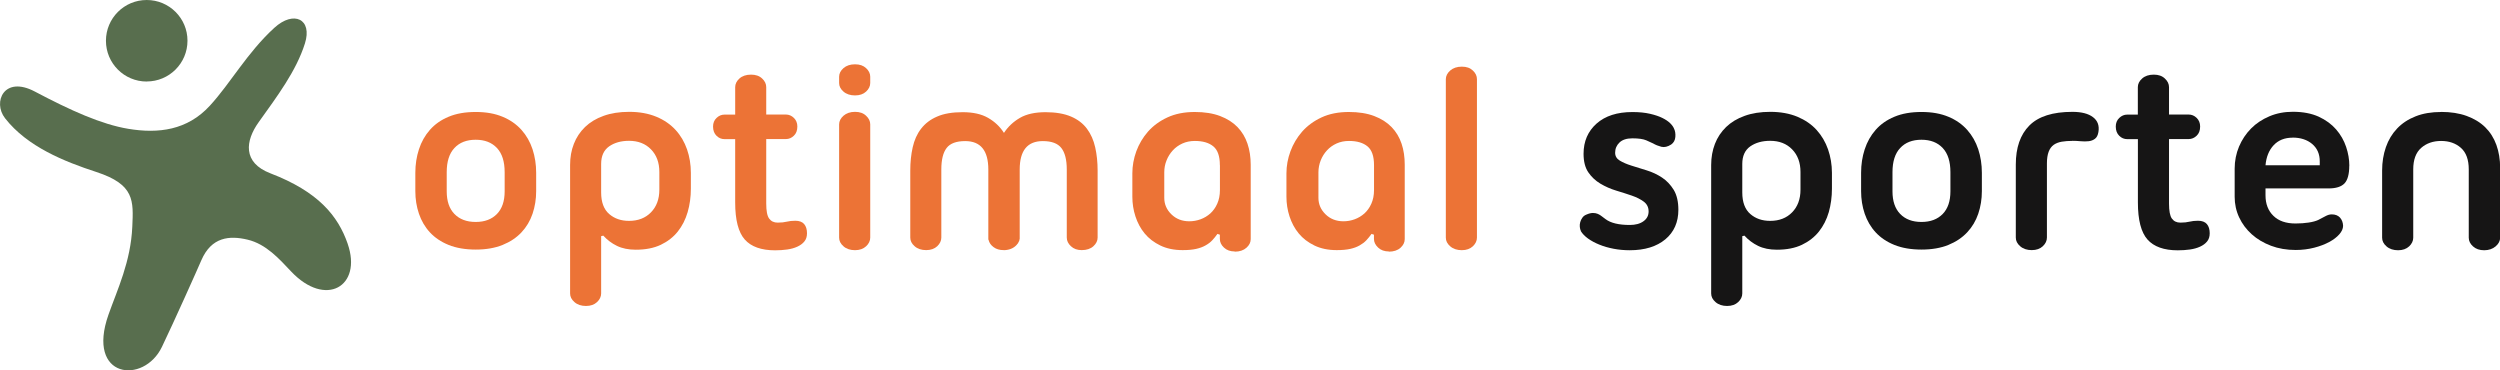
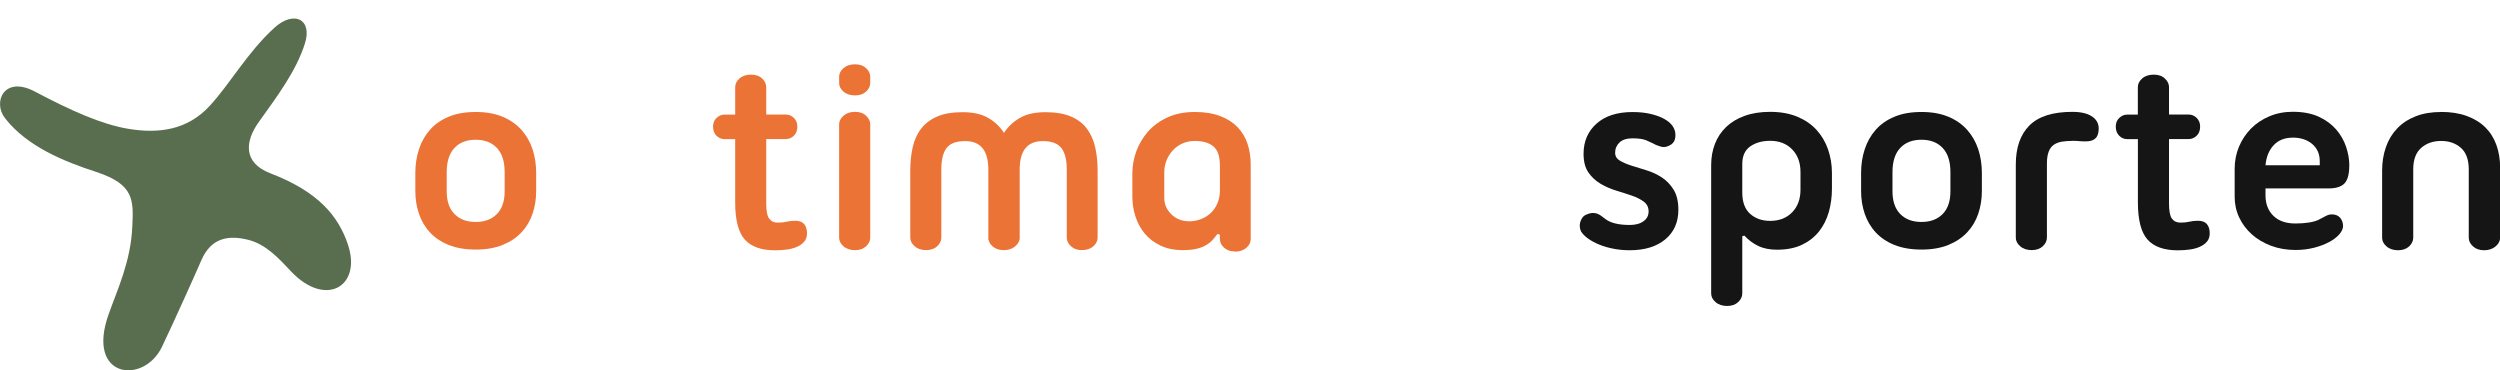
<svg xmlns="http://www.w3.org/2000/svg" id="Laag_1" data-name="Laag 1" viewBox="0 0 372.83 55.22">
  <defs>
    <style>
      .cls-1 {
        fill: #586e4e;
      }

      .cls-1, .cls-2, .cls-3 {
        stroke-width: 0px;
      }

      .cls-2 {
        fill: #161515;
      }

      .cls-3 {
        fill: #ec7336;
      }
    </style>
  </defs>
  <g>
    <g>
      <path class="cls-3" d="M61.94,25.77c0-1.24.18-2.41.54-3.51.36-1.1.9-2.06,1.63-2.89.73-.83,1.66-1.49,2.8-1.96,1.14-.48,2.48-.71,4.04-.71s2.87.24,4,.71c1.14.47,2.07,1.13,2.82,1.96.74.83,1.29,1.8,1.65,2.89.36,1.1.54,2.27.54,3.51v2.74c0,1.19-.18,2.31-.54,3.37-.36,1.06-.91,1.98-1.65,2.77-.74.79-1.68,1.42-2.82,1.88-1.14.46-2.47.69-4,.69s-2.91-.23-4.04-.69c-1.14-.46-2.07-1.09-2.8-1.88-.73-.79-1.27-1.72-1.63-2.77-.36-1.06-.54-2.18-.54-3.37v-2.74ZM66.62,28.54c0,1.45.38,2.58,1.15,3.37.77.79,1.82,1.19,3.17,1.19s2.4-.4,3.17-1.19c.77-.79,1.15-1.92,1.15-3.37v-2.86c0-1.59-.38-2.79-1.15-3.61-.77-.82-1.82-1.23-3.17-1.23s-2.41.41-3.17,1.23c-.77.82-1.15,2.02-1.15,3.61v2.86Z" />
-       <path class="cls-3" d="M89.65,35.24v8.52c0,.48-.21.91-.61,1.29-.41.38-.96.58-1.65.58s-1.29-.19-1.72-.58c-.44-.38-.65-.81-.65-1.29v-19.15c0-1.14.18-2.19.56-3.15.37-.96.93-1.8,1.67-2.52.74-.71,1.66-1.27,2.76-1.66,1.1-.4,2.37-.6,3.83-.6,1.53,0,2.88.25,4.04.73s2.12,1.15,2.88,1.98,1.32,1.8,1.7,2.89c.38,1.1.57,2.27.57,3.51v2.34c0,1.24-.16,2.41-.48,3.51-.32,1.1-.81,2.06-1.47,2.89-.66.83-1.51,1.49-2.54,1.98s-2.27.73-3.73.73c-1.08,0-2.02-.19-2.8-.57-.78-.38-1.46-.89-2.04-1.53l-.32.08ZM89.65,28.7c0,1.45.4,2.52,1.19,3.21.79.69,1.78,1.03,2.97,1.03,1.35,0,2.44-.42,3.27-1.27.83-.85,1.25-1.97,1.25-3.37v-2.66c0-1.4-.42-2.52-1.25-3.37-.83-.85-1.92-1.27-3.27-1.27-1.19,0-2.18.28-2.97.83-.79.56-1.19,1.43-1.19,2.62v4.24Z" />
      <path class="cls-3" d="M109.64,17.08v-4.08c0-.48.21-.91.63-1.29.42-.38,1-.58,1.74-.58.69,0,1.24.19,1.65.58.41.38.61.81.61,1.29v4.08h2.93c.45,0,.85.17,1.19.5.34.33.52.76.52,1.29,0,.58-.17,1.04-.52,1.37-.34.33-.74.5-1.19.5h-2.93v9.6c0,1.11.14,1.86.44,2.26.29.4.71.6,1.27.6s.98-.05,1.35-.14c.37-.09.79-.14,1.27-.14.61,0,1.05.17,1.33.5.28.33.42.79.42,1.37,0,.5-.13.91-.4,1.23-.26.32-.61.57-1.05.77-.44.2-.94.34-1.51.42-.57.08-1.17.12-1.8.12-2.06,0-3.57-.54-4.52-1.61s-1.43-2.91-1.43-5.53v-9.44h-1.59c-.45,0-.85-.16-1.19-.5-.34-.33-.52-.79-.52-1.37,0-.53.17-.96.52-1.29.34-.33.74-.5,1.19-.5h1.59Z" />
      <path class="cls-3" d="M125.14,11.44c0-.47.22-.9.65-1.28.44-.38,1.01-.57,1.72-.57s1.24.19,1.65.57c.41.38.62.81.62,1.28v.94c0,.47-.21.9-.62,1.28-.41.38-.96.57-1.65.57s-1.29-.19-1.72-.57c-.44-.38-.65-.81-.65-1.28v-.94ZM125.14,18.55c0-.47.22-.91.65-1.29.44-.38,1.01-.58,1.72-.58s1.24.19,1.65.58c.41.38.62.81.62,1.29v16.89c0,.47-.21.91-.62,1.29-.41.38-.96.58-1.65.58s-1.29-.19-1.72-.58c-.44-.38-.65-.81-.65-1.29v-16.89Z" />
      <path class="cls-3" d="M155.91,16.73c1.53,0,2.8.22,3.81.65s1.8,1.04,2.38,1.82c.58.78.99,1.7,1.23,2.77.24,1.07.36,2.23.36,3.47v9.99c0,.47-.21.91-.63,1.29-.42.38-1,.58-1.74.58-.66,0-1.2-.19-1.61-.58-.41-.38-.62-.81-.62-1.29v-10.15c0-1.45-.27-2.52-.81-3.21s-1.46-1.03-2.76-1.03c-2.3,0-3.45,1.41-3.45,4.24v10.31l-.08.36-.08.12c-.03.05-.05.1-.06.14-.01.04-.05.09-.1.14-.19.27-.44.48-.75.65-.32.17-.69.27-1.11.3h-.2c-.61,0-1.11-.14-1.51-.44-.4-.29-.65-.65-.75-1.07l-.04-.08v-10.43c0-2.83-1.15-4.24-3.45-4.24-1.32,0-2.25.34-2.77,1.03-.53.69-.79,1.76-.79,3.21v10.15c0,.47-.21.91-.61,1.29-.41.38-.96.58-1.65.58s-1.29-.19-1.72-.58c-.44-.38-.65-.81-.65-1.29v-9.99c0-1.24.12-2.4.36-3.47.24-1.07.65-2,1.25-2.77.6-.78,1.39-1.39,2.4-1.82,1-.44,2.27-.65,3.81-.65s2.8.28,3.79.85c.99.57,1.78,1.32,2.36,2.24.61-.93,1.4-1.67,2.38-2.24.98-.57,2.26-.85,3.85-.85Z" />
      <path class="cls-3" d="M184.14,37.5c-.66,0-1.2-.19-1.61-.58-.41-.38-.61-.81-.61-1.29v-.63l-.36-.12c-.24.34-.5.66-.77.95s-.61.55-1.01.77c-.4.23-.87.4-1.41.52-.54.12-1.21.18-2,.18-1.27,0-2.38-.23-3.33-.69-.95-.46-1.73-1.06-2.34-1.8-.61-.74-1.06-1.59-1.37-2.54s-.46-1.93-.46-2.93v-3.49c0-1.11.2-2.21.59-3.29.4-1.08.98-2.06,1.74-2.93.77-.87,1.73-1.58,2.9-2.12,1.16-.54,2.52-.81,4.08-.81,1.45,0,2.71.2,3.77.6,1.06.4,1.92.95,2.6,1.65s1.17,1.53,1.49,2.48.48,2,.48,3.13v11.1c0,.48-.21.91-.64,1.29s-1,.58-1.74.58ZM181.92,24.62c0-1.32-.32-2.25-.97-2.79-.65-.54-1.57-.81-2.76-.81-.69,0-1.31.13-1.86.38s-1.03.59-1.43,1.03-.71.93-.93,1.49c-.23.56-.34,1.15-.34,1.78v3.81c0,.95.36,1.77,1.07,2.46.71.69,1.6,1.03,2.66,1.03.58,0,1.14-.1,1.69-.3.54-.2,1.02-.49,1.45-.87.42-.38.77-.87,1.03-1.45.26-.58.4-1.26.4-2.02v-3.73Z" />
-       <path class="cls-3" d="M207.13,37.5c-.66,0-1.2-.19-1.61-.58s-.62-.81-.62-1.29v-.63l-.36-.12c-.24.34-.5.66-.77.95s-.62.55-1.01.77c-.4.23-.87.4-1.41.52-.54.12-1.21.18-2,.18-1.27,0-2.38-.23-3.33-.69s-1.73-1.06-2.34-1.8c-.61-.74-1.06-1.59-1.37-2.54s-.46-1.93-.46-2.93v-3.49c0-1.11.2-2.21.6-3.29.4-1.08.98-2.06,1.74-2.93.77-.87,1.73-1.58,2.89-2.12s2.52-.81,4.08-.81c1.45,0,2.71.2,3.77.6,1.06.4,1.92.95,2.6,1.65s1.17,1.53,1.49,2.48c.32.95.47,2,.47,3.13v11.1c0,.48-.21.91-.63,1.29-.42.38-1.01.58-1.75.58ZM204.91,24.62c0-1.32-.32-2.25-.97-2.79-.65-.54-1.57-.81-2.76-.81-.69,0-1.31.13-1.86.38s-1.03.59-1.43,1.03c-.4.44-.71.93-.93,1.49s-.34,1.15-.34,1.78v3.81c0,.95.36,1.77,1.07,2.46s1.6,1.03,2.66,1.03c.58,0,1.14-.1,1.68-.3.54-.2,1.02-.49,1.45-.87.42-.38.77-.87,1.03-1.45s.4-1.26.4-2.02v-3.73Z" />
-       <path class="cls-3" d="M215.62,11.81c0-.47.22-.91.65-1.29.44-.38,1.01-.58,1.73-.58s1.24.19,1.65.58c.41.38.61.81.61,1.29v23.63c0,.47-.21.91-.61,1.29-.41.38-.96.58-1.65.58s-1.29-.19-1.73-.58c-.44-.38-.65-.81-.65-1.29V11.81Z" />
    </g>
    <g>
      <path class="cls-2" d="M235.76,34.45c-.08-.16-.13-.36-.16-.6s0-.47.06-.71c.06-.24.17-.46.32-.67.14-.21.35-.37.61-.47.37-.16.69-.24.97-.24s.52.05.73.14c.21.09.41.21.59.36s.37.28.56.42c.77.58,1.97.87,3.61.87.85,0,1.53-.18,2.04-.55.52-.37.77-.86.77-1.47s-.24-1.09-.71-1.45c-.48-.36-1.08-.66-1.8-.91-.73-.25-1.51-.5-2.34-.75s-1.61-.6-2.34-1.03c-.73-.44-1.33-1-1.8-1.69-.47-.69-.71-1.61-.71-2.77,0-1.85.65-3.35,1.94-4.5,1.3-1.15,3.08-1.72,5.35-1.72,1.01,0,1.88.09,2.62.26.74.17,1.36.38,1.84.62.49.24.87.5,1.15.77s.47.54.57.77c.19.37.26.8.22,1.29s-.25.87-.62,1.13c-.53.34-1.02.45-1.47.34-.45-.12-.86-.28-1.23-.5-.21-.1-.55-.26-1.01-.46-.46-.2-1.16-.3-2.08-.3-.85,0-1.49.21-1.92.62s-.65.92-.65,1.53c0,.5.23.89.69,1.17s1.04.53,1.74.75,1.46.46,2.28.71c.82.25,1.58.61,2.28,1.07s1.28,1.08,1.75,1.84c.46.77.69,1.76.69,2.97,0,1.85-.65,3.32-1.94,4.4-1.3,1.08-3.07,1.63-5.31,1.63-.82,0-1.62-.07-2.4-.22-.78-.15-1.49-.35-2.14-.62-.65-.26-1.21-.57-1.69-.91-.47-.34-.83-.71-1.07-1.11Z" />
      <path class="cls-2" d="M259.83,35.24v8.52c0,.48-.21.91-.61,1.29-.41.38-.96.58-1.65.58s-1.29-.19-1.73-.58c-.44-.38-.65-.81-.65-1.29v-19.15c0-1.14.19-2.19.56-3.15.37-.96.93-1.8,1.67-2.52.74-.71,1.66-1.27,2.76-1.66,1.1-.4,2.37-.6,3.83-.6,1.53,0,2.88.25,4.04.73,1.16.49,2.12,1.15,2.87,1.98.75.83,1.32,1.8,1.7,2.89.38,1.1.58,2.27.58,3.51v2.34c0,1.24-.16,2.41-.47,3.51-.32,1.1-.81,2.06-1.47,2.89-.66.83-1.51,1.49-2.54,1.98-1.03.49-2.27.73-3.73.73-1.08,0-2.02-.19-2.8-.57-.78-.38-1.46-.89-2.04-1.53l-.32.08ZM259.83,28.7c0,1.45.4,2.52,1.19,3.21.79.69,1.78,1.03,2.97,1.03,1.35,0,2.44-.42,3.27-1.27.83-.85,1.25-1.97,1.25-3.37v-2.66c0-1.4-.42-2.52-1.25-3.37-.83-.85-1.92-1.27-3.27-1.27-1.19,0-2.18.28-2.97.83-.79.56-1.19,1.43-1.19,2.62v4.24Z" />
      <path class="cls-2" d="M277.55,25.77c0-1.24.18-2.41.54-3.51.36-1.1.9-2.06,1.63-2.89.73-.83,1.66-1.49,2.8-1.96,1.14-.48,2.48-.71,4.04-.71s2.87.24,4,.71c1.14.47,2.07,1.13,2.81,1.96s1.29,1.8,1.65,2.89c.36,1.1.54,2.27.54,3.51v2.74c0,1.19-.18,2.31-.54,3.37-.36,1.06-.91,1.98-1.65,2.77-.74.79-1.68,1.42-2.81,1.88-1.14.46-2.47.69-4,.69s-2.91-.23-4.04-.69c-1.14-.46-2.07-1.09-2.8-1.88-.73-.79-1.27-1.72-1.63-2.77-.36-1.06-.54-2.18-.54-3.37v-2.74ZM282.23,28.54c0,1.45.38,2.58,1.15,3.37.77.79,1.82,1.19,3.17,1.19s2.4-.4,3.17-1.19c.77-.79,1.15-1.92,1.15-3.37v-2.86c0-1.59-.38-2.79-1.15-3.61-.77-.82-1.82-1.23-3.17-1.23s-2.41.41-3.17,1.23c-.77.82-1.15,2.02-1.15,3.61v2.86Z" />
      <path class="cls-2" d="M309.07,21.01c-.58,0-1.11.04-1.59.12-.47.08-.88.24-1.21.47-.33.24-.58.58-.75,1.03-.17.45-.26,1.03-.26,1.74v11.06c0,.47-.21.91-.61,1.29-.41.38-.96.58-1.65.58s-1.29-.19-1.73-.58c-.44-.38-.65-.81-.65-1.29v-10.9c0-2.51.67-4.45,2.02-5.81,1.35-1.36,3.49-2.04,6.42-2.04,1.35,0,2.37.26,3.07.79s.97,1.27.81,2.22c-.08.48-.25.81-.52,1.01-.26.2-.58.32-.95.36s-.77.04-1.19,0c-.42-.04-.83-.06-1.23-.06Z" />
      <path class="cls-2" d="M318.82,17.08v-4.08c0-.48.21-.91.64-1.29.42-.38,1-.58,1.74-.58.69,0,1.24.19,1.65.58.41.38.62.81.62,1.29v4.08h2.93c.45,0,.85.17,1.19.5.34.33.52.76.52,1.29,0,.58-.17,1.04-.52,1.37-.34.33-.74.5-1.19.5h-2.93v9.6c0,1.11.14,1.86.43,2.26.29.4.71.6,1.27.6s.98-.05,1.35-.14.79-.14,1.27-.14c.61,0,1.05.17,1.33.5.28.33.42.79.42,1.37,0,.5-.13.91-.4,1.23-.26.32-.61.57-1.05.77s-.94.34-1.51.42c-.57.08-1.17.12-1.8.12-2.06,0-3.57-.54-4.52-1.61s-1.43-2.91-1.43-5.53v-9.44h-1.59c-.45,0-.85-.16-1.19-.5-.34-.33-.52-.79-.52-1.37,0-.53.17-.96.52-1.29.34-.33.74-.5,1.19-.5h1.59Z" />
      <path class="cls-2" d="M350.35,24.73c0,1.24-.24,2.12-.71,2.62-.48.5-1.27.75-2.38.75h-9.4v1.03c0,1.27.39,2.29,1.17,3.05.78.77,1.88,1.15,3.31,1.15.71,0,1.37-.05,1.96-.14.59-.09,1.06-.22,1.41-.38.37-.19.73-.37,1.07-.56.34-.19.66-.28.95-.28.53,0,.94.16,1.23.47.29.32.45.73.47,1.23,0,.42-.19.85-.56,1.27-.37.42-.87.81-1.51,1.15-.63.34-1.38.63-2.24.85-.86.22-1.78.34-2.75.34-1.35,0-2.58-.21-3.69-.63s-2.07-.99-2.87-1.71-1.43-1.55-1.88-2.52c-.45-.96-.67-1.99-.67-3.07v-4.2c0-1.16.22-2.26.65-3.29.44-1.03,1.04-1.93,1.8-2.7s1.68-1.37,2.74-1.82c1.06-.45,2.22-.67,3.49-.67,1.51,0,2.79.25,3.85.73,1.06.49,1.92,1.12,2.6,1.9s1.17,1.65,1.49,2.6.48,1.89.48,2.81ZM341.9,20.53c-1.19,0-2.13.38-2.83,1.13-.7.75-1.1,1.75-1.21,2.99h8.09v-.6c0-1.08-.38-1.94-1.13-2.58-.75-.63-1.73-.95-2.91-.95Z" />
      <path class="cls-2" d="M364.03,16.69c1.45,0,2.73.2,3.83.6,1.1.4,2.02.96,2.76,1.68.74.73,1.3,1.61,1.67,2.64.37,1.03.56,2.17.56,3.41v10.43c0,.47-.23.91-.67,1.29-.45.38-1.02.58-1.71.58s-1.24-.19-1.67-.58c-.42-.38-.63-.81-.63-1.29v-10.19c0-1.45-.39-2.52-1.17-3.21-.78-.69-1.76-1.03-2.95-1.03s-2.18.34-2.97,1.03c-.79.69-1.19,1.76-1.19,3.21v10.19c0,.47-.21.91-.61,1.29-.41.38-.96.58-1.65.58s-1.29-.19-1.73-.58c-.44-.38-.65-.81-.65-1.29v-10.03c0-1.24.19-2.4.56-3.47.37-1.07.93-2,1.67-2.78.74-.78,1.66-1.39,2.76-1.82,1.1-.44,2.37-.65,3.83-.65Z" />
    </g>
  </g>
  <g>
    <path class="cls-1" d="M51.85,36.35c-1.45-4.17-4.38-7.76-11.52-10.5-4.18-1.6-3.74-4.85-1.76-7.62,2.79-3.91,5.59-7.61,6.9-11.74,1.16-3.65-1.66-4.99-4.56-2.34-4.04,3.69-6.52,8.25-9.62,11.62-3.35,3.65-7.65,4.19-12.16,3.44-3.99-.66-8.61-2.74-13.94-5.56-4.58-2.42-6.32,1.57-4.44,3.98,3.32,4.26,8.87,6.47,13.62,8.02,5.73,1.87,5.53,4.29,5.36,8.16-.23,5.22-2.23,9.37-3.55,13.11-3.38,9.56,5.27,10.45,7.97,4.81,1.8-3.75,5.3-11.56,5.87-12.9,1.51-3.51,4.21-3.73,6.9-3.09,2.75.65,4.72,2.86,6.49,4.74,5.15,5.46,10.65,2.24,8.44-4.12Z" />
-     <path class="cls-1" d="M21.88,12.15c3.36,0,6.08-2.72,6.08-6.08S25.24,0,21.88,0s-6.08,2.72-6.08,6.08,2.72,6.08,6.08,6.08Z" />
  </g>
</svg>